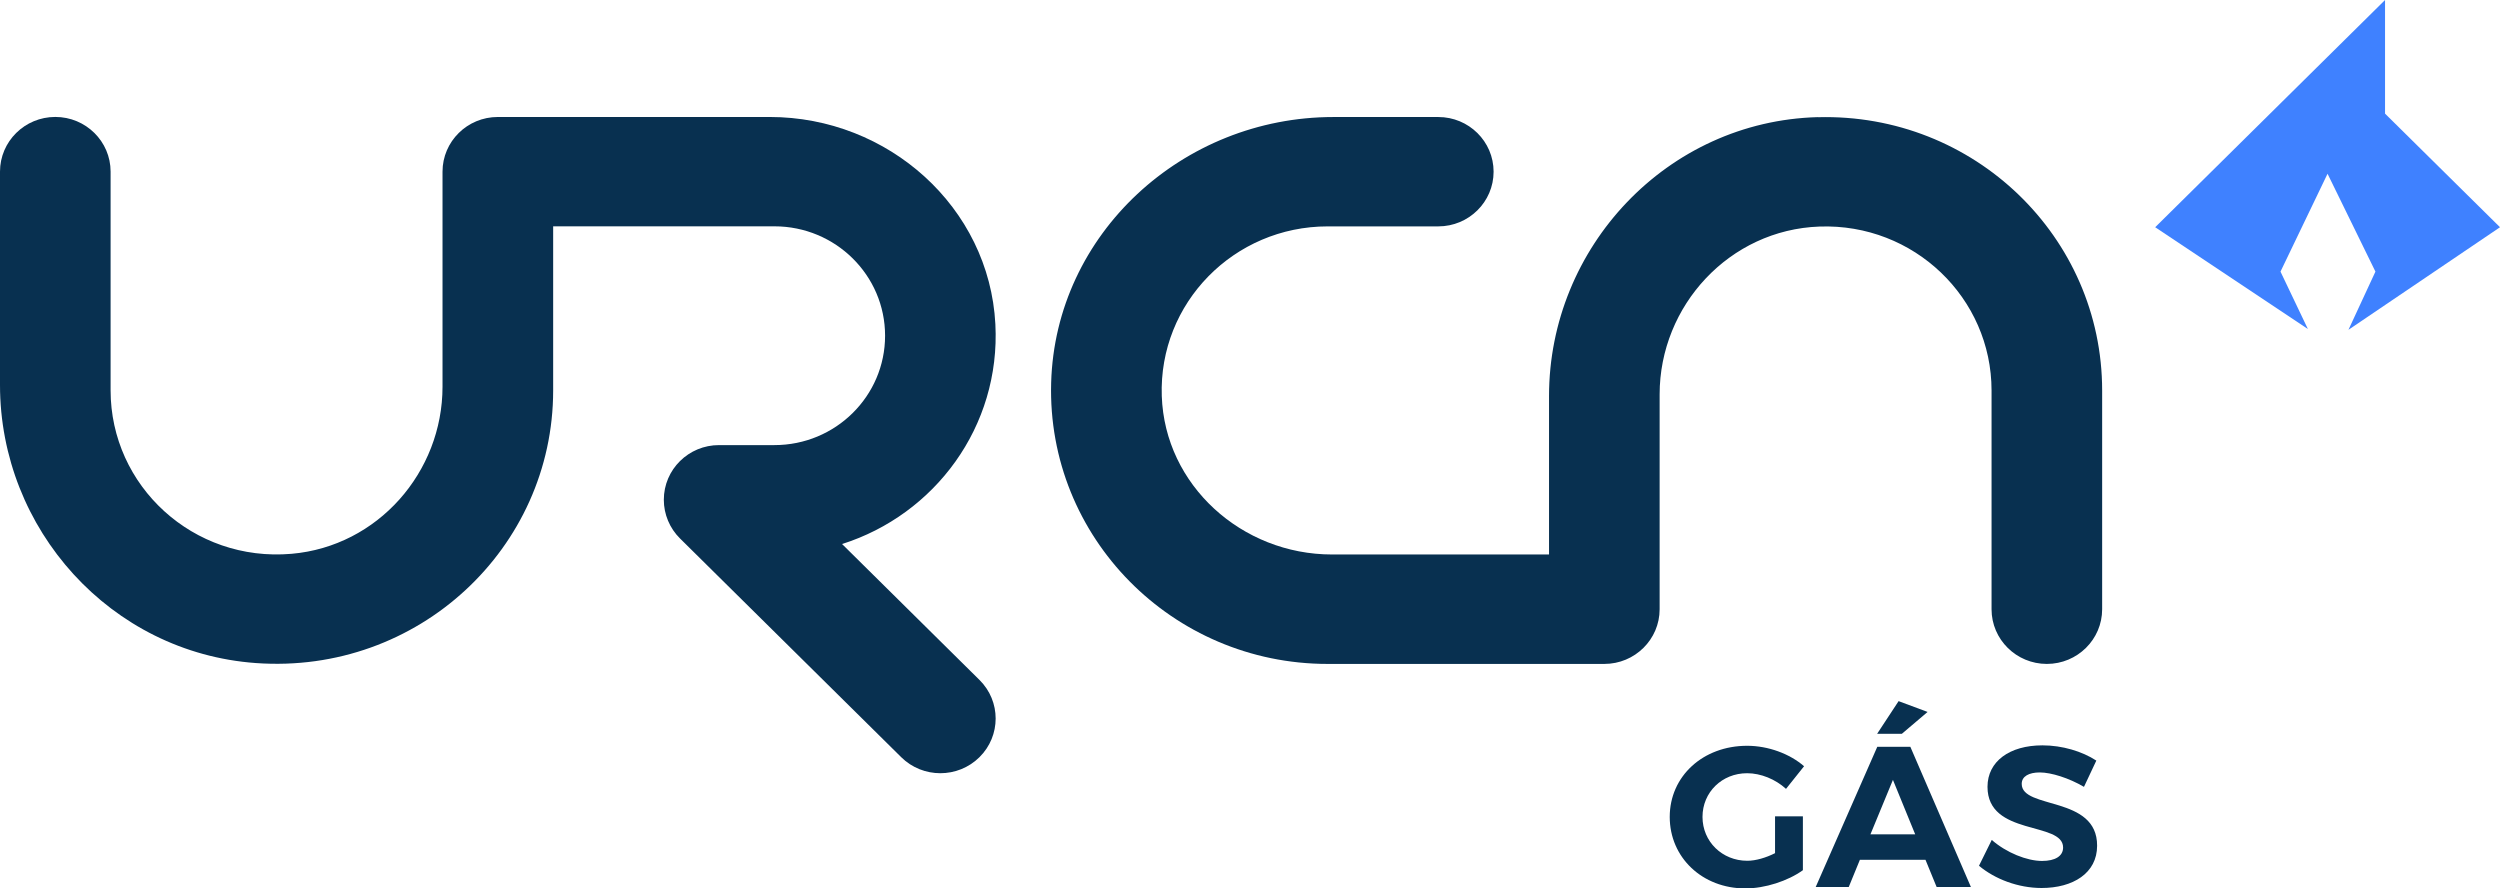
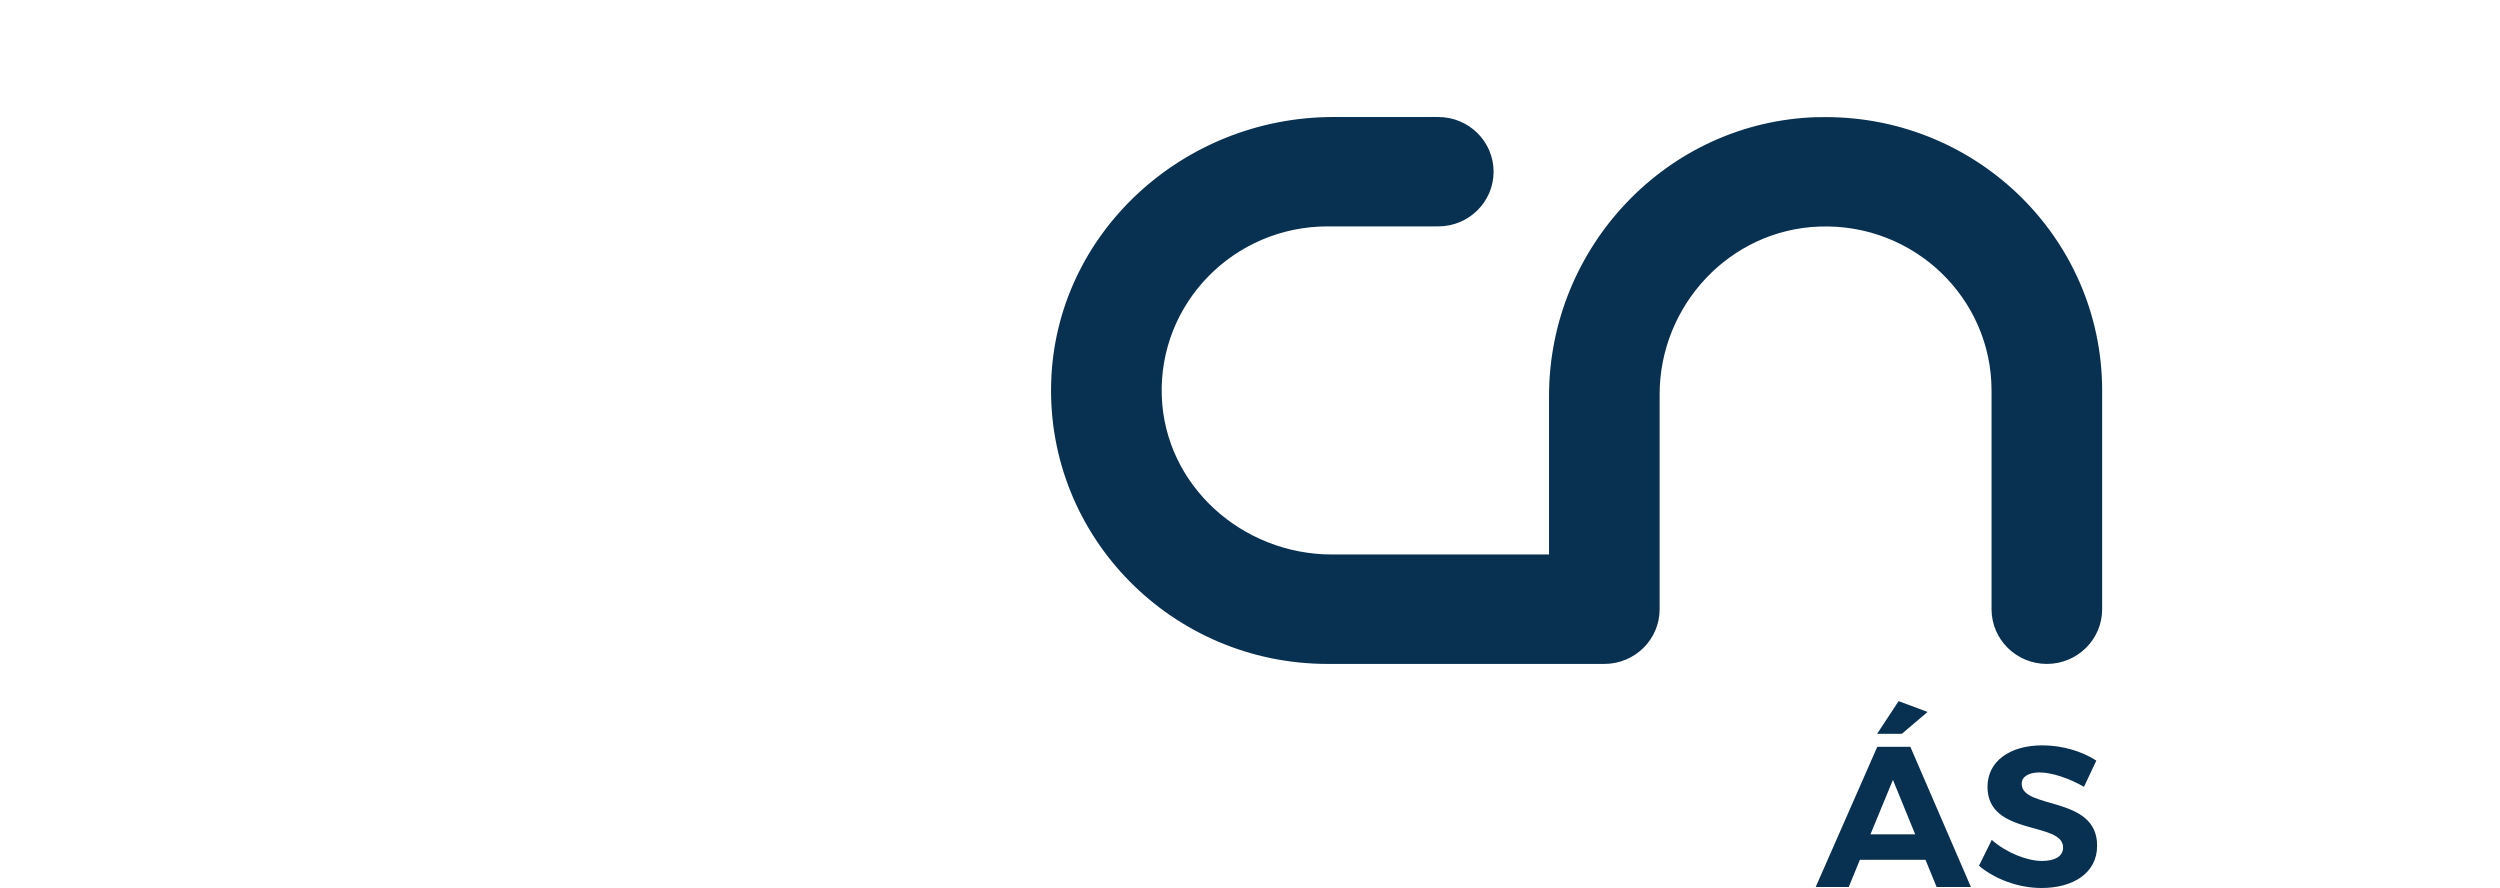
<svg xmlns="http://www.w3.org/2000/svg" width="121" height="43" viewBox="0 0 121 43" fill="none">
  <g clip-path="url(#clip0_1288_5751)">
    <path d="M87.982 5.669C80.69 5.866 74.973 11.961 74.973 19.172V26.837H64.468C60.103 26.837 56.376 23.483 56.23 19.168C56.077 14.66 59.729 10.957 64.258 10.957H69.613C71.091 10.957 72.29 9.771 72.29 8.31C72.29 6.848 71.091 5.664 69.613 5.664H64.536C57.242 5.664 51.076 11.318 50.876 18.527C50.668 26.005 56.74 32.134 64.258 32.134H77.65C79.127 32.134 80.326 30.948 80.326 29.488V19.09C80.326 14.786 83.713 11.118 88.065 10.965C92.634 10.803 96.391 14.418 96.391 18.901V29.488C96.391 30.948 97.59 32.134 99.067 32.134C100.545 32.134 101.744 30.948 101.744 29.488V18.901C101.744 11.469 95.547 5.467 87.98 5.673L87.982 5.669Z" fill="#083050" />
-     <path d="M47.405 32.907L40.756 26.331C45.238 24.91 48.436 20.65 48.176 15.69C47.881 10.028 42.989 5.662 37.255 5.662H24.095C22.617 5.662 21.418 6.848 21.418 8.308V18.716C21.418 22.855 18.286 26.44 14.115 26.804C9.35 27.22 5.353 23.519 5.353 18.895V8.306C5.353 6.846 4.154 5.66 2.677 5.66C1.199 5.66 0 6.846 0 8.306V18.632C0 25.606 5.351 31.587 12.386 32.092C20.232 32.655 26.773 26.529 26.773 18.895V10.954H37.482C40.44 10.954 42.838 13.325 42.838 16.249C42.838 19.172 40.44 21.543 37.482 21.543H34.808C33.328 21.539 32.129 22.724 32.129 24.187V24.191C32.129 24.893 32.412 25.566 32.913 26.062L43.62 36.649C44.666 37.683 46.361 37.681 47.405 36.649C48.451 35.614 48.451 33.939 47.405 32.907Z" fill="#083050" />
-     <path d="M87.26 39.509V42.117C86.534 42.641 85.425 43 84.474 43C82.395 43 80.815 41.508 80.815 39.538C80.815 37.569 82.425 36.096 84.561 36.096C85.582 36.096 86.622 36.482 87.317 37.086L86.443 38.181C85.933 37.716 85.227 37.424 84.559 37.424C83.343 37.424 82.401 38.345 82.401 39.538C82.401 40.732 83.352 41.661 84.568 41.661C84.98 41.661 85.469 41.516 85.912 41.293V39.509H87.255H87.26Z" fill="#083050" />
    <path d="M90.019 41.613L89.479 42.931H87.88L90.861 36.144H92.46L95.392 42.931H93.733L93.193 41.613H90.015H90.019ZM91.618 37.746L90.529 40.383H92.696L91.618 37.746ZM90.853 35.516L91.892 33.935L93.295 34.458L92.05 35.516H90.853Z" fill="#083050" />
    <path d="M101.461 36.815L100.864 38.084C100.139 37.657 99.276 37.386 98.725 37.386C98.206 37.386 97.851 37.571 97.851 37.939C97.851 39.19 101.51 38.492 101.5 40.934C101.5 42.262 100.332 42.979 98.812 42.979C97.686 42.979 96.557 42.552 95.783 41.903L96.401 40.652C97.107 41.272 98.109 41.67 98.834 41.67C99.471 41.67 99.854 41.436 99.854 41.02C99.854 39.74 96.195 40.486 96.195 38.082C96.195 36.85 97.265 36.075 98.853 36.075C99.814 36.075 100.775 36.365 101.461 36.812V36.815Z" fill="#083050" />
-     <path d="M121 10.998L113.665 15.963L114.971 13.146L112.653 8.409L110.376 13.146L111.701 15.923L104.311 10.998L115.436 0V5.5L121 10.998Z" fill="#3F81FF" />
  </g>
  <defs>
    <clipPath id="clip0_1288_5751">
      <rect width="121" height="43" fill="white" />
    </clipPath>
  </defs>
</svg>